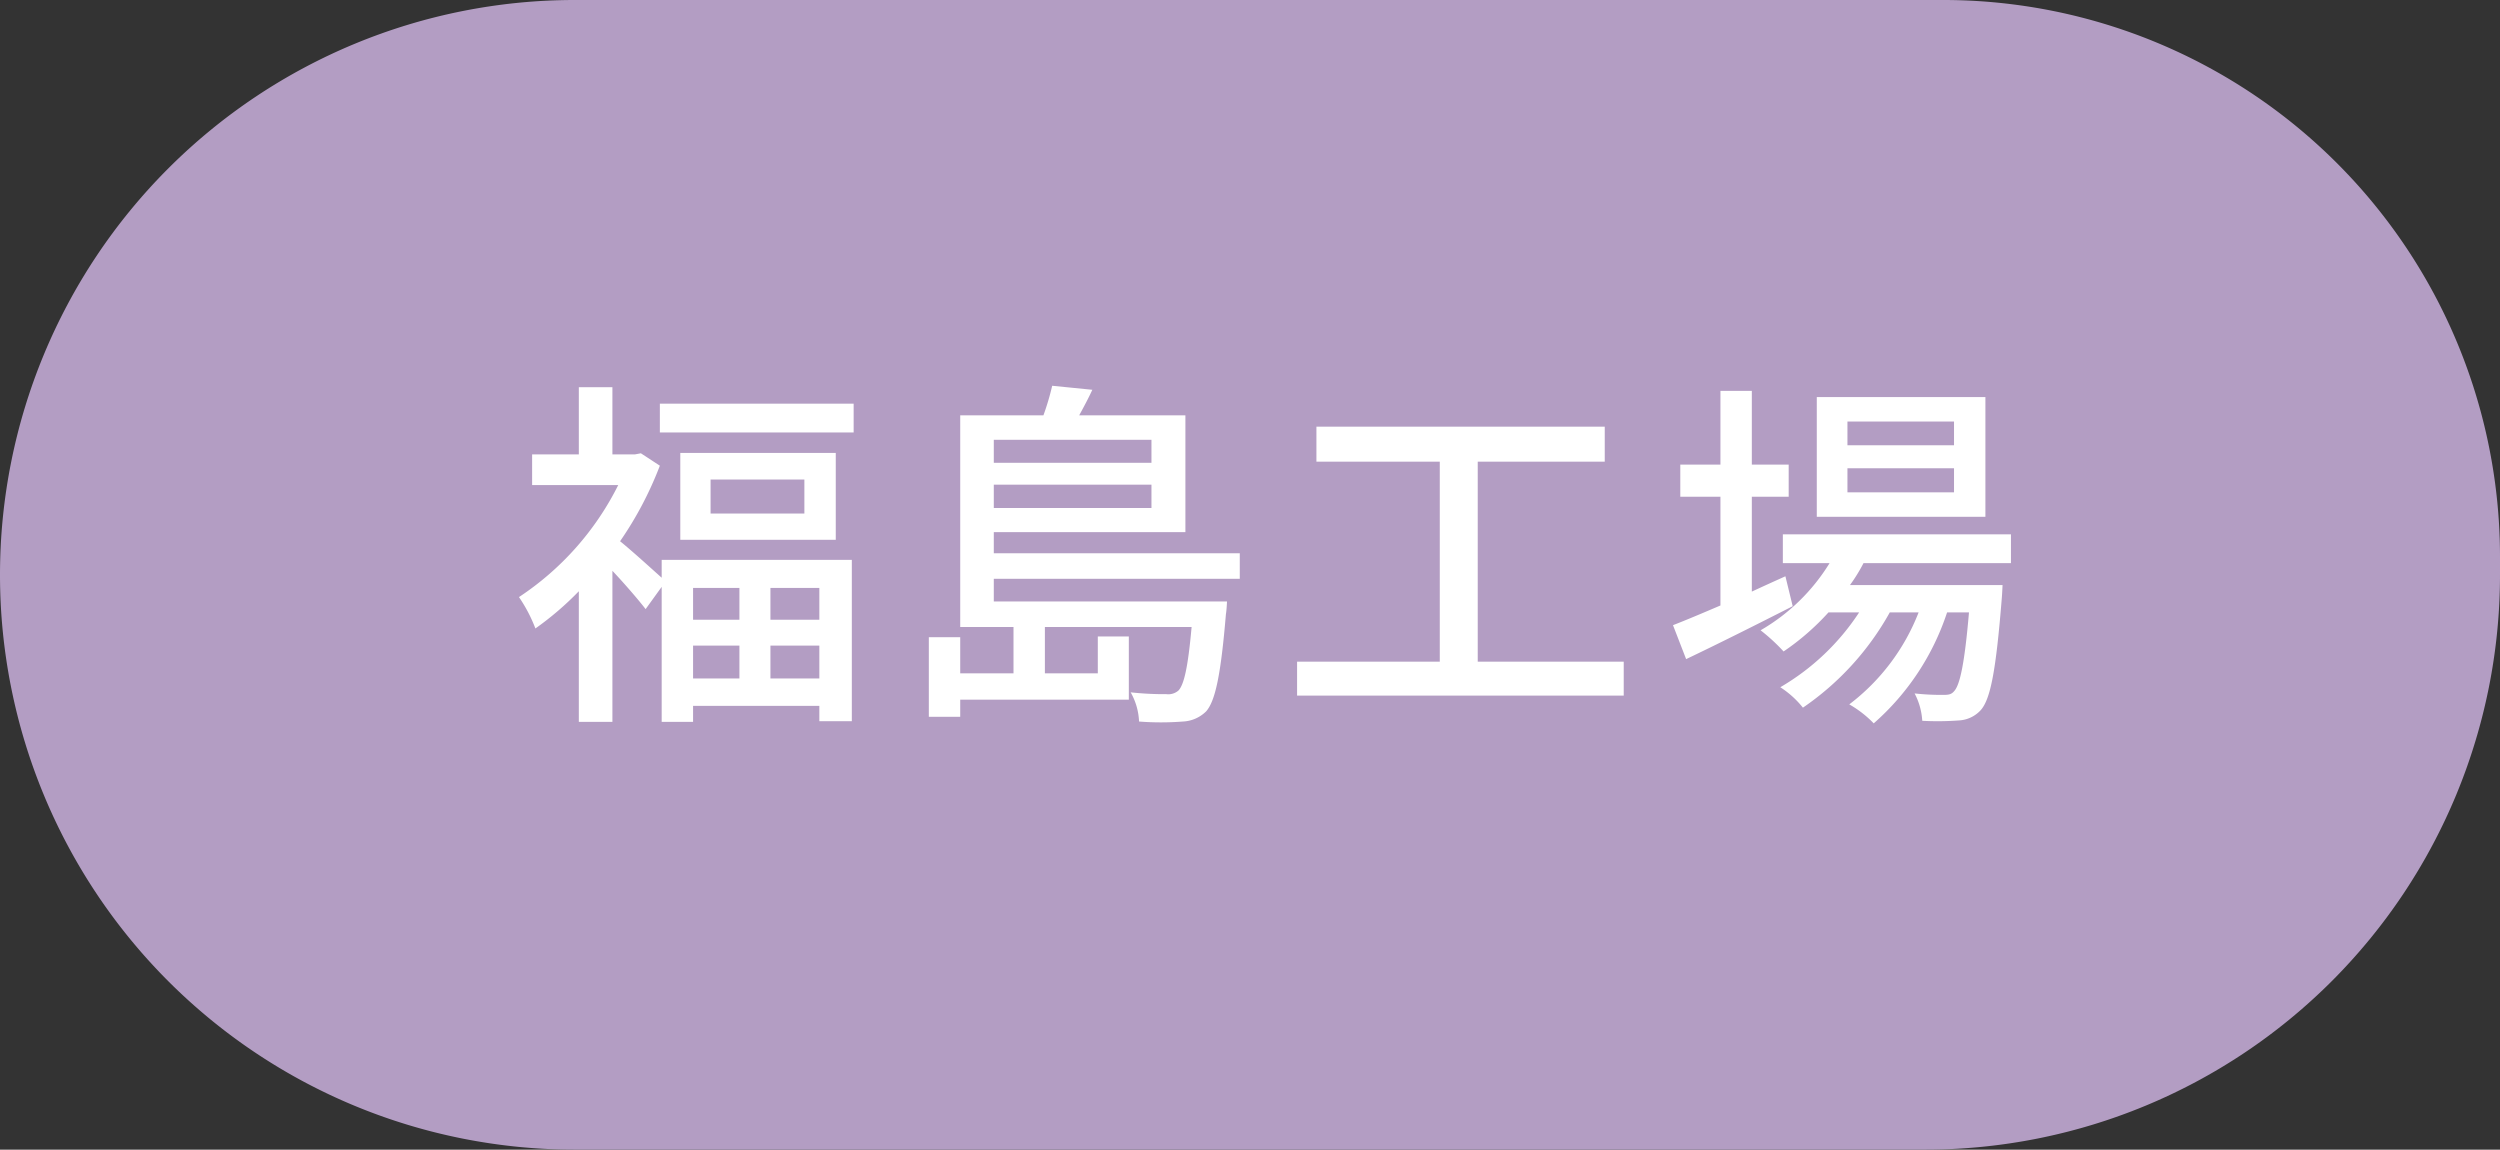
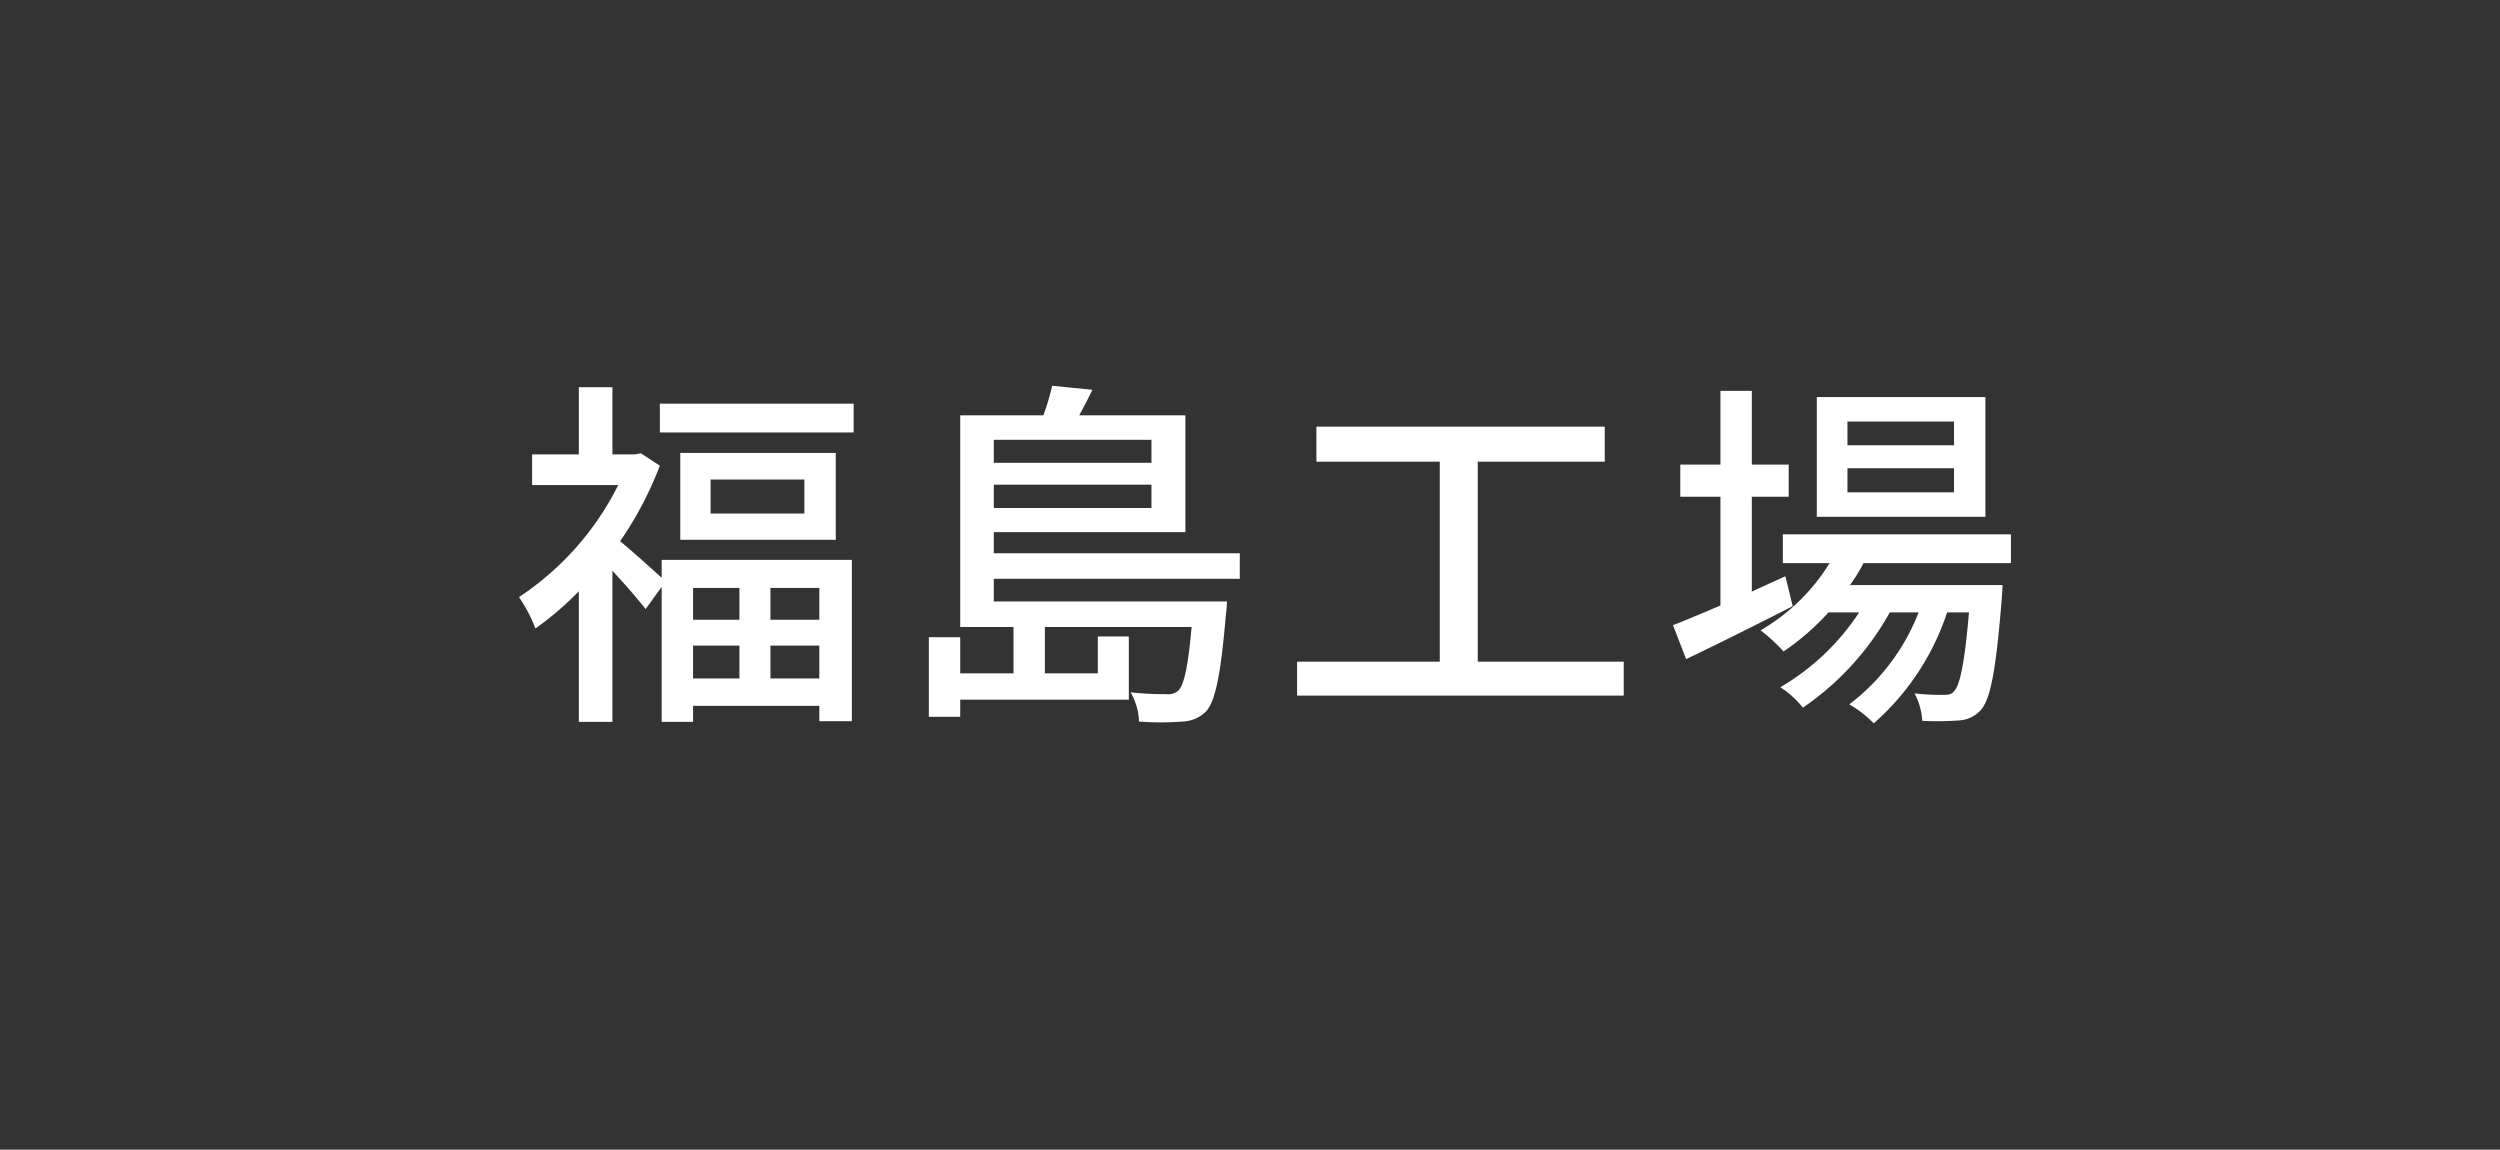
<svg xmlns="http://www.w3.org/2000/svg" width="137" height="63" viewBox="0 0 137 63">
  <rect x="0" y="0" width="137" height="63" fill="#333333" stroke="none" />
  <g id="area_name01" transform="translate(-911.868 -1100)">
-     <path id="長方形_10957" data-name="長方形 10957" d="M31.5,0h74.984A30.516,30.516,0,0,1,137,30.516V31.5A31.5,31.5,0,0,1,105.5,63h-74A31.5,31.5,0,0,1,0,31.5v0A31.5,31.5,0,0,1,31.5,0Z" transform="translate(911.868 1100)" fill="#b39dc3" />
    <path id="パス_31534" data-name="パス 31534" d="M12.52-5.78v1.74H9.98V-5.78ZM16.9-4.04H14.22V-5.78H16.9ZM14.22-.82v-1.8H16.9v1.8ZM9.98-2.62h2.54v1.8H9.98ZM8.26-6.34c-.56-.5-1.68-1.52-2.28-2a19.51,19.51,0,0,0,2.18-4.14l-1.04-.68-.32.06H5.56v-3.68H3.72v3.68H1.16v1.68H5.88A15.823,15.823,0,0,1,.44-5.28a8.2,8.2,0,0,1,.9,1.72A16.794,16.794,0,0,0,3.72-5.6V1.56H5.56V-6.72c.66.7,1.42,1.58,1.82,2.1l.88-1.22v7.4H9.98V.68H16.9v.84h1.78V-7.32H8.26Zm7.82-3.52H10.94v-1.86h5.14Zm-6.8-3.32v4.76H17.8v-4.76Zm-1.12-2.7v1.58H18.78v-1.58ZM35.1-13.9v1.26H26.46V-13.9Zm-8.64,3.74v-1.28H35.1v1.28ZM39.94-6.28v-1.4H26.46V-8.84h10.5v-6.4H31.14c.24-.44.5-.92.72-1.4l-2.2-.22a14.073,14.073,0,0,1-.48,1.62H24.62v11.6h2.92V-1.1H24.62V-3.08H22.9V1.28h1.72V.34h9.24V-3.12h-1.7V-1.1h-2.9V-3.64H37.3c-.2,2.24-.42,3.16-.72,3.48a.848.848,0,0,1-.66.2,16.991,16.991,0,0,1-1.96-.1,3.517,3.517,0,0,1,.46,1.6,15.633,15.633,0,0,0,2.4,0A1.939,1.939,0,0,0,38.1.98c.5-.58.8-1.98,1.08-5.32.04-.22.06-.7.06-.7H26.46V-6.28ZM52.98-1.74V-12.7h6.96v-1.92H44.14v1.92H50.9V-1.74H43.08V.12h17.9V-1.74ZM79.08-13.6H73.24v-1.3h5.84Zm0,2.58H73.24v-1.32h5.84Zm1.72-5.22H71.56v6.56H80.8ZM69.84-6.42c-.62.28-1.24.56-1.84.84v-5.2h2.02v-1.76H68v-4.04H66.28v4.04h-2.2v1.76h2.2v5.96c-.98.42-1.88.8-2.6,1.08l.72,1.86c1.68-.8,3.84-1.88,5.84-2.9ZM82.2-7.14V-8.72H69.7v1.58h2.56a10.736,10.736,0,0,1-3.78,3.68A10.077,10.077,0,0,1,69.74-2.3,13.579,13.579,0,0,0,72.2-4.44h1.68a12.944,12.944,0,0,1-4.32,4.1A5.16,5.16,0,0,1,70.8.78a15.37,15.37,0,0,0,4.76-5.22h1.58A11.6,11.6,0,0,1,73.34.6a5.969,5.969,0,0,1,1.34,1.04A13.822,13.822,0,0,0,78.7-4.44h1.2c-.24,2.82-.5,3.96-.8,4.3-.16.2-.32.22-.62.22A13.366,13.366,0,0,1,76.92,0a3.674,3.674,0,0,1,.42,1.5,15.747,15.747,0,0,0,2-.02,1.739,1.739,0,0,0,1.2-.56c.54-.6.84-2.16,1.16-6.16.02-.24.04-.7.04-.7H73.38a9.207,9.207,0,0,0,.74-1.2Z" transform="translate(939.868 1138)" fill="#fff" />
  </g>
</svg>